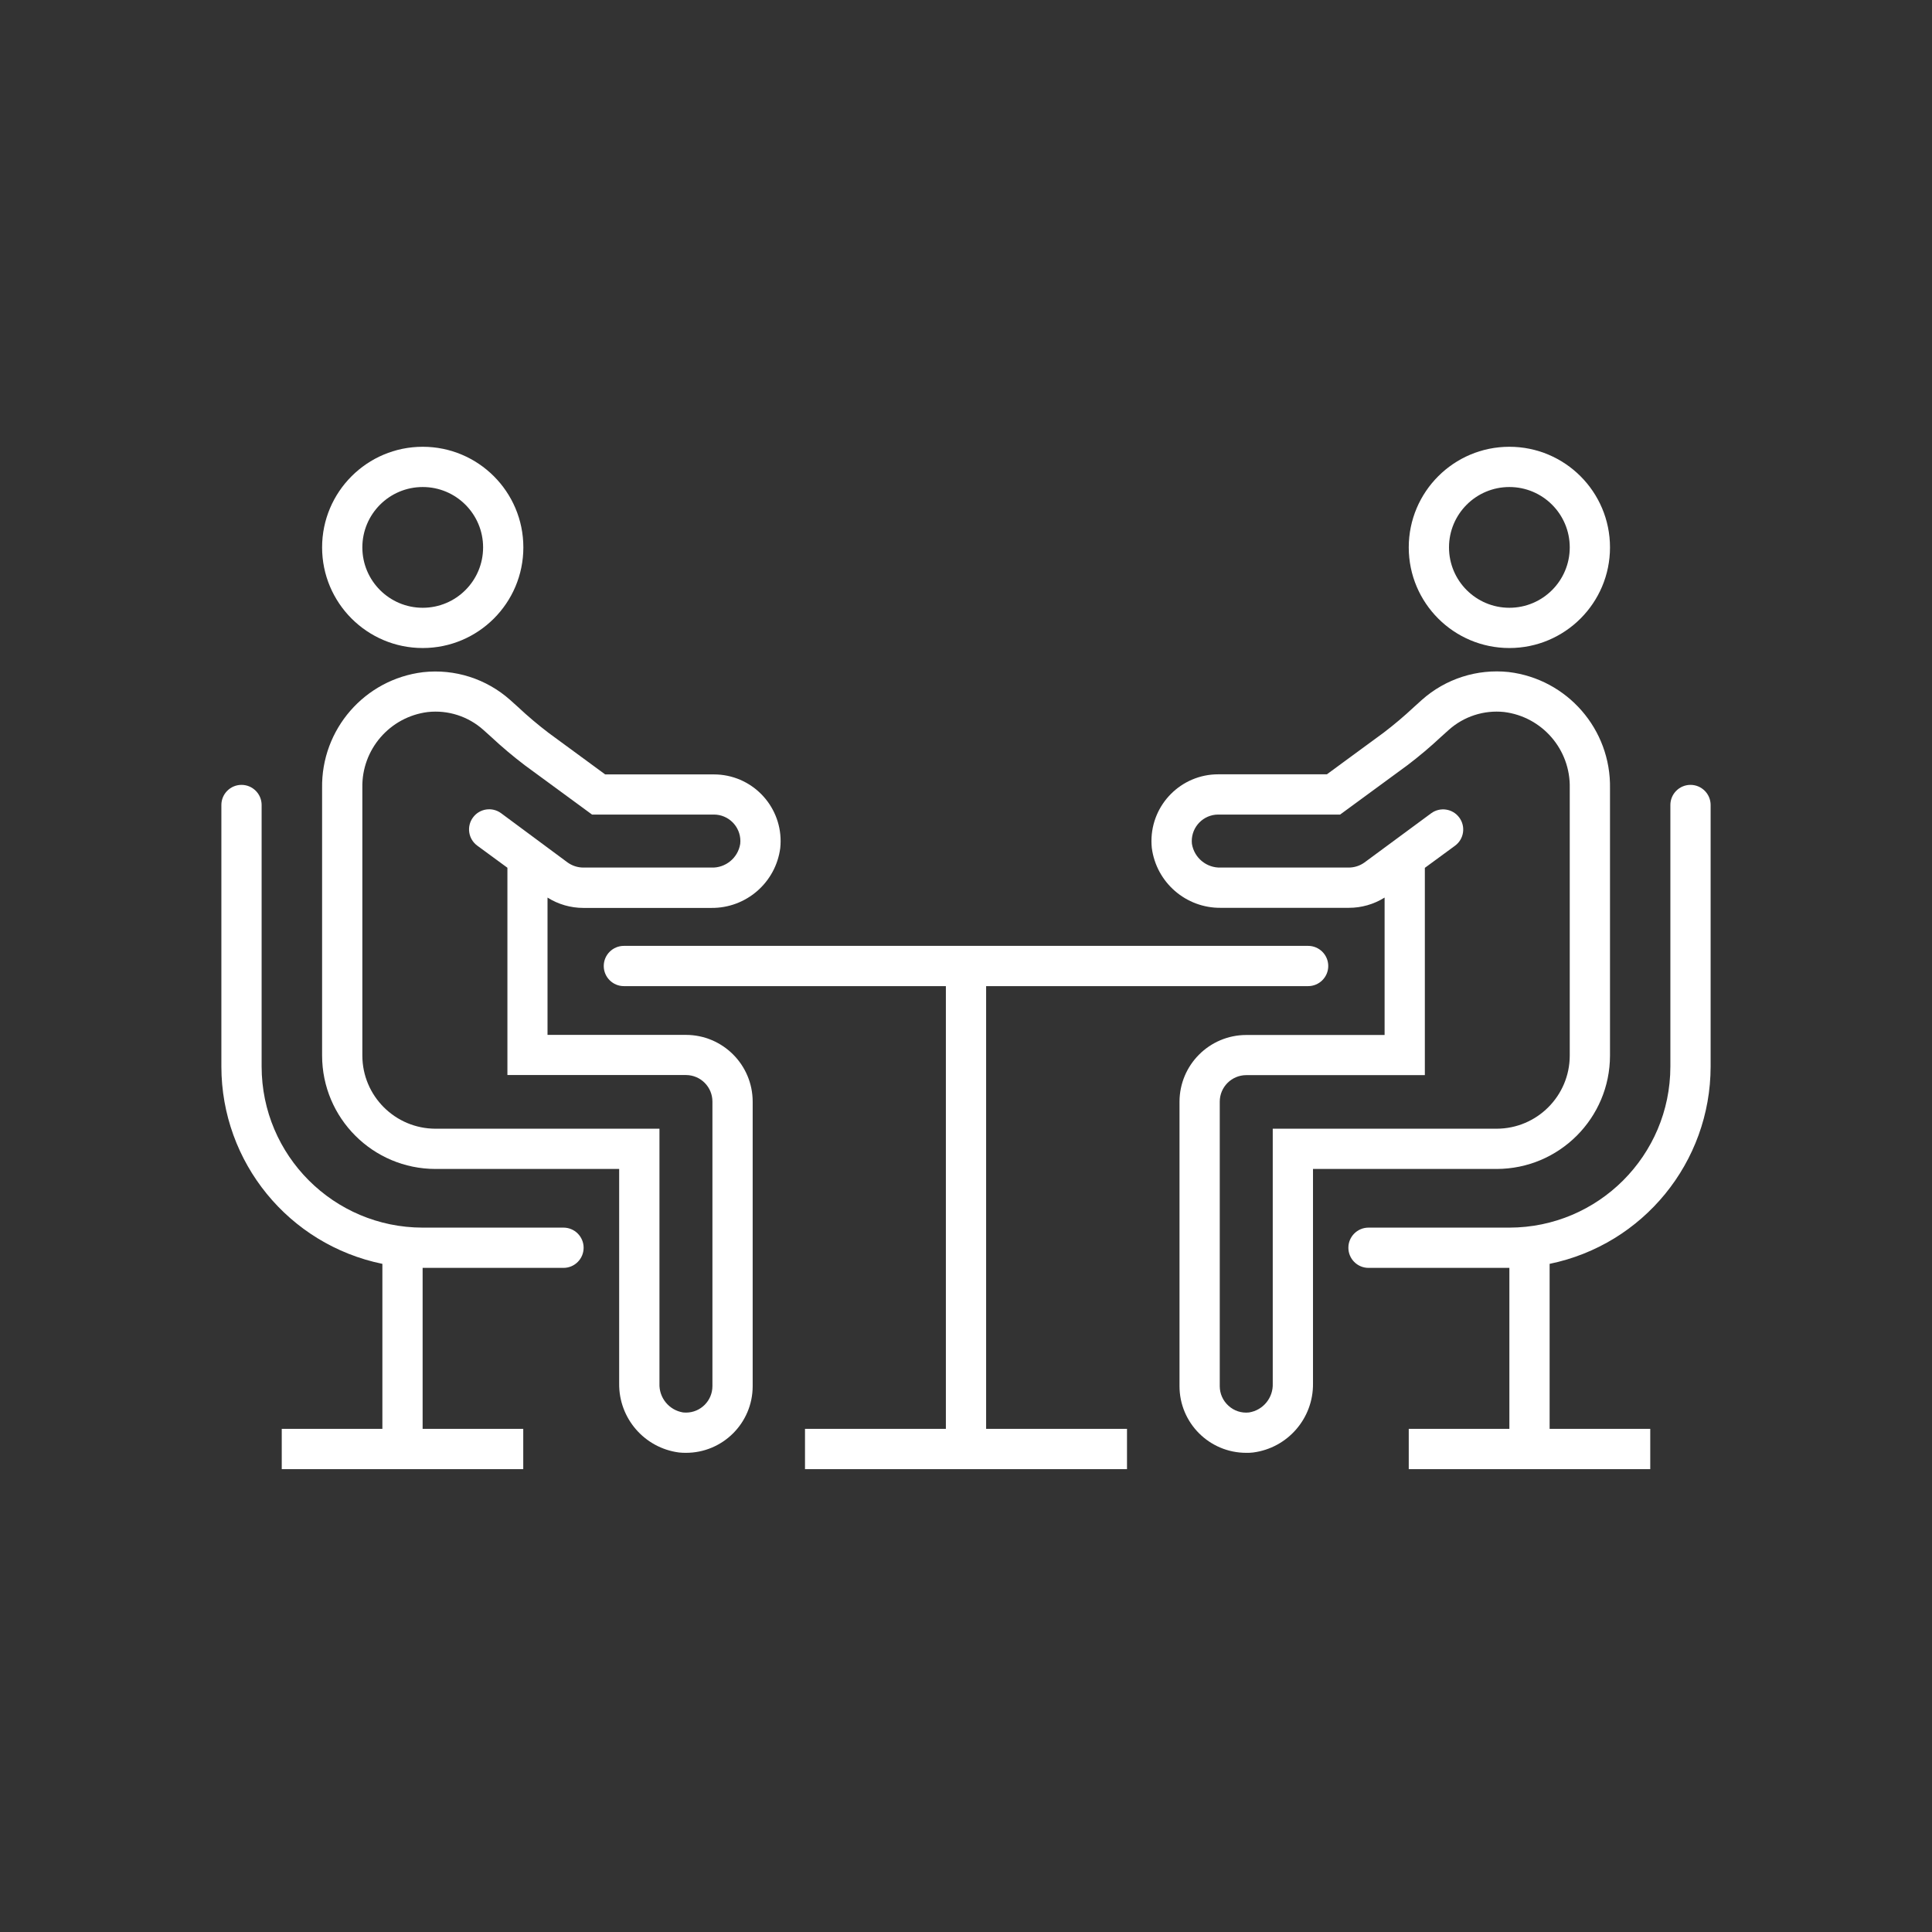
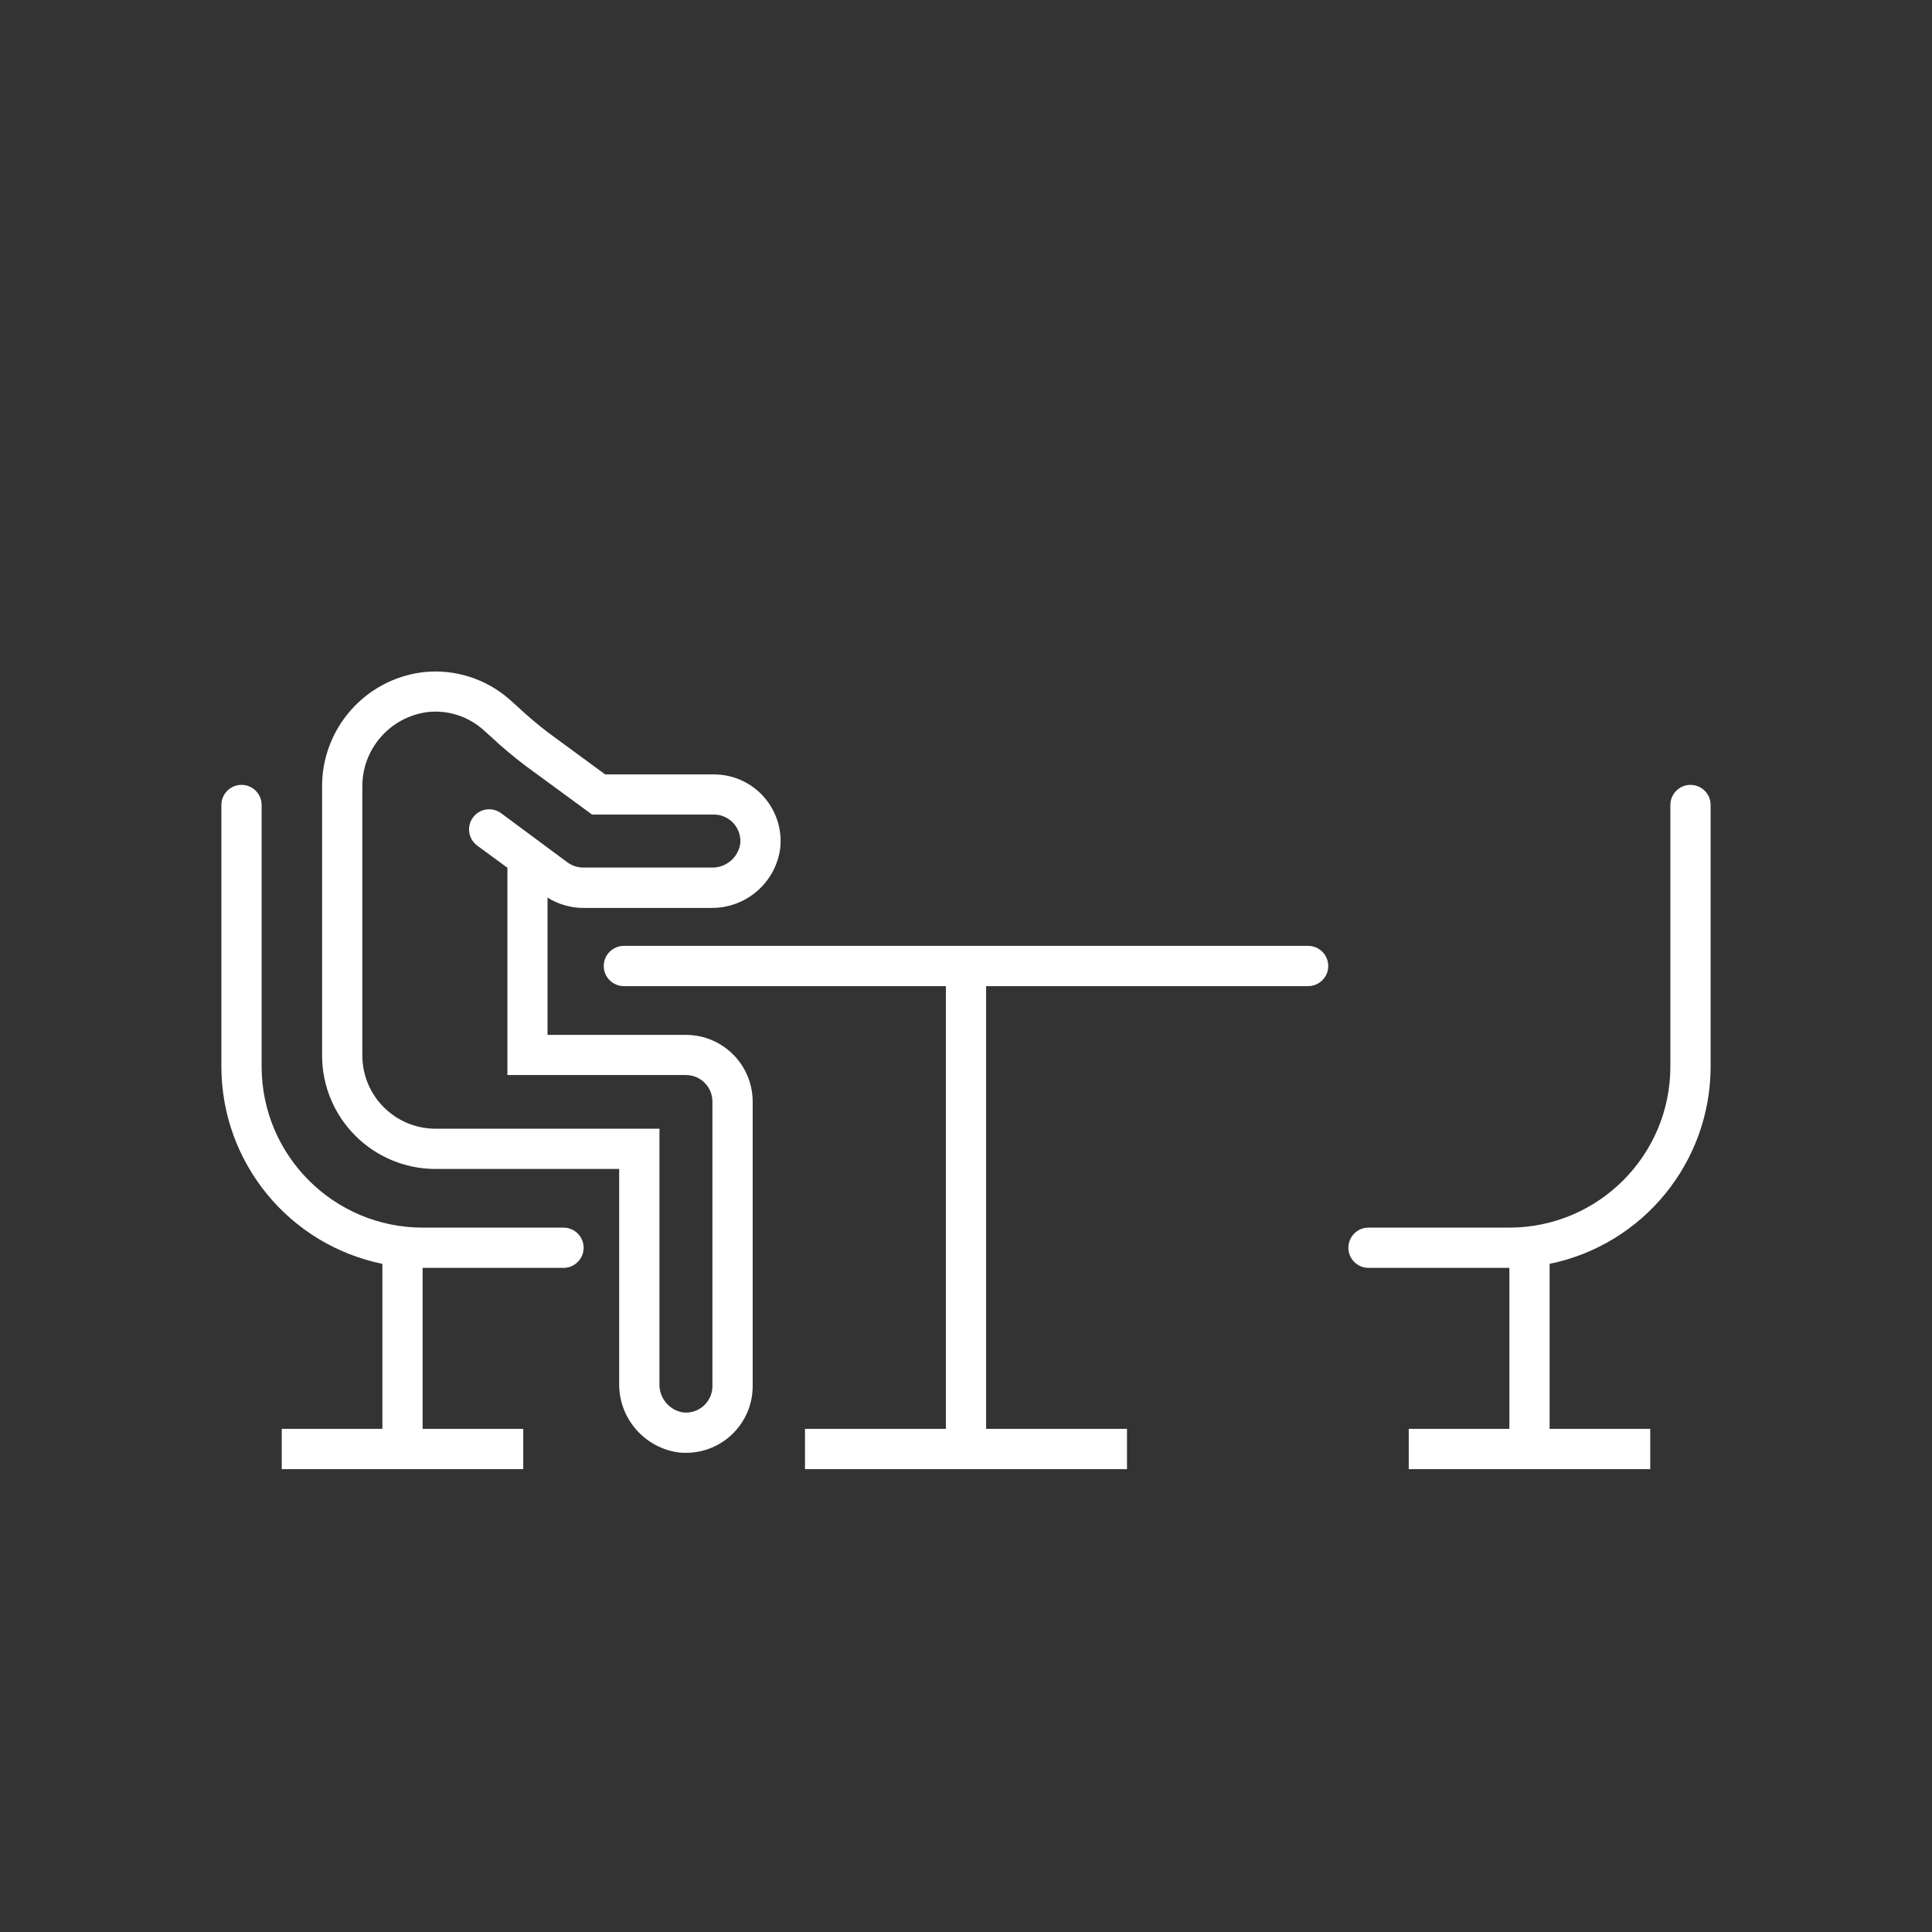
<svg xmlns="http://www.w3.org/2000/svg" width="96" height="96" xml:space="preserve" overflow="hidden">
  <rect width="100%" height="100%" fill="#333333" stroke="none" />
  <g transform="translate(-595 -146)">
    <path d="M629.081 197.423 622.206 197.423 622.206 190.6C622.739 190.936 623.355 191.114 623.985 191.114L630.34 191.114C632.073 191.134 633.548 189.855 633.771 188.136 633.959 186.314 632.634 184.685 630.812 184.497 630.699 184.486 630.585 184.48 630.471 184.48L625.071 184.48 622.261 182.418C621.733 182.016 621.225 181.587 620.741 181.133L620.351 180.782C619.169 179.729 617.596 179.226 616.023 179.4 613.121 179.753 610.955 182.242 611.005 185.165L611.005 198.45C611.008 201.561 613.528 204.082 616.639 204.085L625.766 204.085 625.766 214.742C625.744 216.476 627.024 217.951 628.743 218.174 628.854 218.185 628.965 218.19 629.075 218.19 630.905 218.196 632.394 216.717 632.4 214.887 632.4 214.883 632.4 214.878 632.4 214.874L632.4 200.74C632.398 198.908 630.913 197.424 629.081 197.423ZM619.9 186.408C619.455 186.08 618.829 186.175 618.502 186.62 618.174 187.064 618.268 187.69 618.713 188.018L620.213 189.118 620.213 199.418 629.088 199.418C629.815 199.421 630.402 200.013 630.4 200.74L630.4 214.874C630.401 215.601 629.812 216.191 629.086 216.191 629.038 216.191 628.991 216.189 628.944 216.184 628.243 216.071 627.738 215.451 627.768 214.742L627.768 202.085 616.639 202.085C614.633 202.082 613.007 200.456 613.005 198.45L613.005 185.143C612.966 183.242 614.369 181.619 616.255 181.381 617.261 181.271 618.265 181.594 619.019 182.269L619.4 182.611C619.935 183.111 620.495 183.583 621.078 184.026L624.418 186.475 630.472 186.475C631.199 186.475 631.789 187.065 631.789 187.792 631.788 187.839 631.786 187.886 631.781 187.932 631.669 188.633 631.049 189.139 630.34 189.109L623.987 189.109C623.706 189.108 623.432 189.02 623.204 188.856Z" fill="#FFFFFF" />
-     <path d="M616.005 178.2C618.766 178.2 621.005 175.961 621.005 173.2 621.005 170.439 618.766 168.2 616.005 168.2 613.244 168.2 611.005 170.439 611.005 173.2 611.005 175.961 613.244 178.2 616.005 178.2ZM616.005 170.2C617.662 170.2 619.005 171.543 619.005 173.2 619.005 174.857 617.662 176.2 616.005 176.2 614.348 176.2 613.005 174.857 613.005 173.2 613.005 171.543 614.348 170.2 616.005 170.2Z" fill="#FFFFFF" />
    <path d="M623 207 616 207C611.584 206.995 608.005 203.416 608 199L608 186C608 185.448 607.552 185 607 185 606.448 185 606 185.448 606 186L606 199C606.005 203.751 609.347 207.844 614 208.8L614 217 609 217 609 219 621 219 621 217 616 217 616 209 623 209C623.552 209 624 208.552 624 208 624 207.448 623.552 207 623 207Z" fill="#FFFFFF" />
    <path d="M644 195 660 195C660.552 195 661 194.552 661 194 661 193.448 660.552 193 660 193L626 193C625.448 193 625 193.448 625 194 625 194.552 625.448 195 626 195L642 195 642 217 635 217 635 219 651 219 651 217 644 217Z" fill="#FFFFFF" />
-     <path d="M675 198.45 675 185.178C675.055 182.244 672.88 179.745 669.967 179.393 668.398 179.225 666.832 179.727 665.653 180.776L665.263 181.128C664.779 181.582 664.271 182.011 663.743 182.413L660.932 184.475 655.532 184.475C653.7 184.475 652.214 185.961 652.215 187.794 652.215 187.906 652.221 188.019 652.232 188.131 652.456 189.85 653.931 191.13 655.664 191.109L662.02 191.109C662.649 191.111 663.267 190.934 663.8 190.6L663.8 197.428 656.927 197.428C655.096 197.43 653.612 198.914 653.609 200.745L653.609 214.874C653.608 216.705 655.092 218.189 656.923 218.19 656.926 218.19 656.93 218.19 656.933 218.19 657.043 218.19 657.153 218.19 657.265 218.174 658.984 217.951 660.264 216.475 660.242 214.742L660.242 204.085 669.369 204.085C672.478 204.08 674.997 201.559 675 198.45ZM662.8 188.856C662.572 189.02 662.299 189.108 662.018 189.109L655.668 189.109C654.959 189.137 654.341 188.632 654.226 187.932 654.149 187.209 654.672 186.56 655.396 186.482 655.442 186.478 655.489 186.475 655.536 186.475L661.59 186.475 664.93 184.026C665.513 183.584 666.073 183.111 666.607 182.611L666.989 182.268C667.739 181.597 668.737 181.274 669.738 181.379 671.635 181.615 673.044 183.249 673 185.16L673 198.45C672.998 200.456 671.372 202.082 669.366 202.085L658.242 202.085 658.242 214.742C658.272 215.452 657.766 216.072 657.065 216.184 656.692 216.227 656.319 216.105 656.043 215.851 655.766 215.602 655.607 215.247 655.609 214.874L655.609 200.74C655.61 200.013 656.2 199.424 656.927 199.423L665.8 199.423 665.8 189.123 667.3 188.023C667.745 187.695 667.839 187.069 667.511 186.624 667.183 186.179 666.557 186.085 666.112 186.413Z" fill="#FFFFFF" />
-     <path d="M670 178.2C672.761 178.2 675 175.961 675 173.2 675 170.439 672.761 168.2 670 168.2 667.239 168.2 665 170.439 665 173.2 665 175.961 667.239 178.2 670 178.2ZM670 170.2C671.657 170.2 673 171.543 673 173.2 673 174.857 671.657 176.2 670 176.2 668.343 176.2 667 174.857 667 173.2 667 171.543 668.343 170.2 670 170.2Z" fill="#FFFFFF" />
    <path d="M679 185C678.448 185 678 185.448 678 186L678 199C677.995 203.416 674.416 206.995 670 207L663 207C662.448 207 662 207.448 662 208 662 208.552 662.448 209 663 209L670 209 670 217 665 217 665 219 677 219 677 217 672 217 672 208.8C676.653 207.844 679.994 203.75 680 199L680 186C680 185.448 679.552 185 679 185Z" fill="#FFFFFF" />
  </g>
</svg>